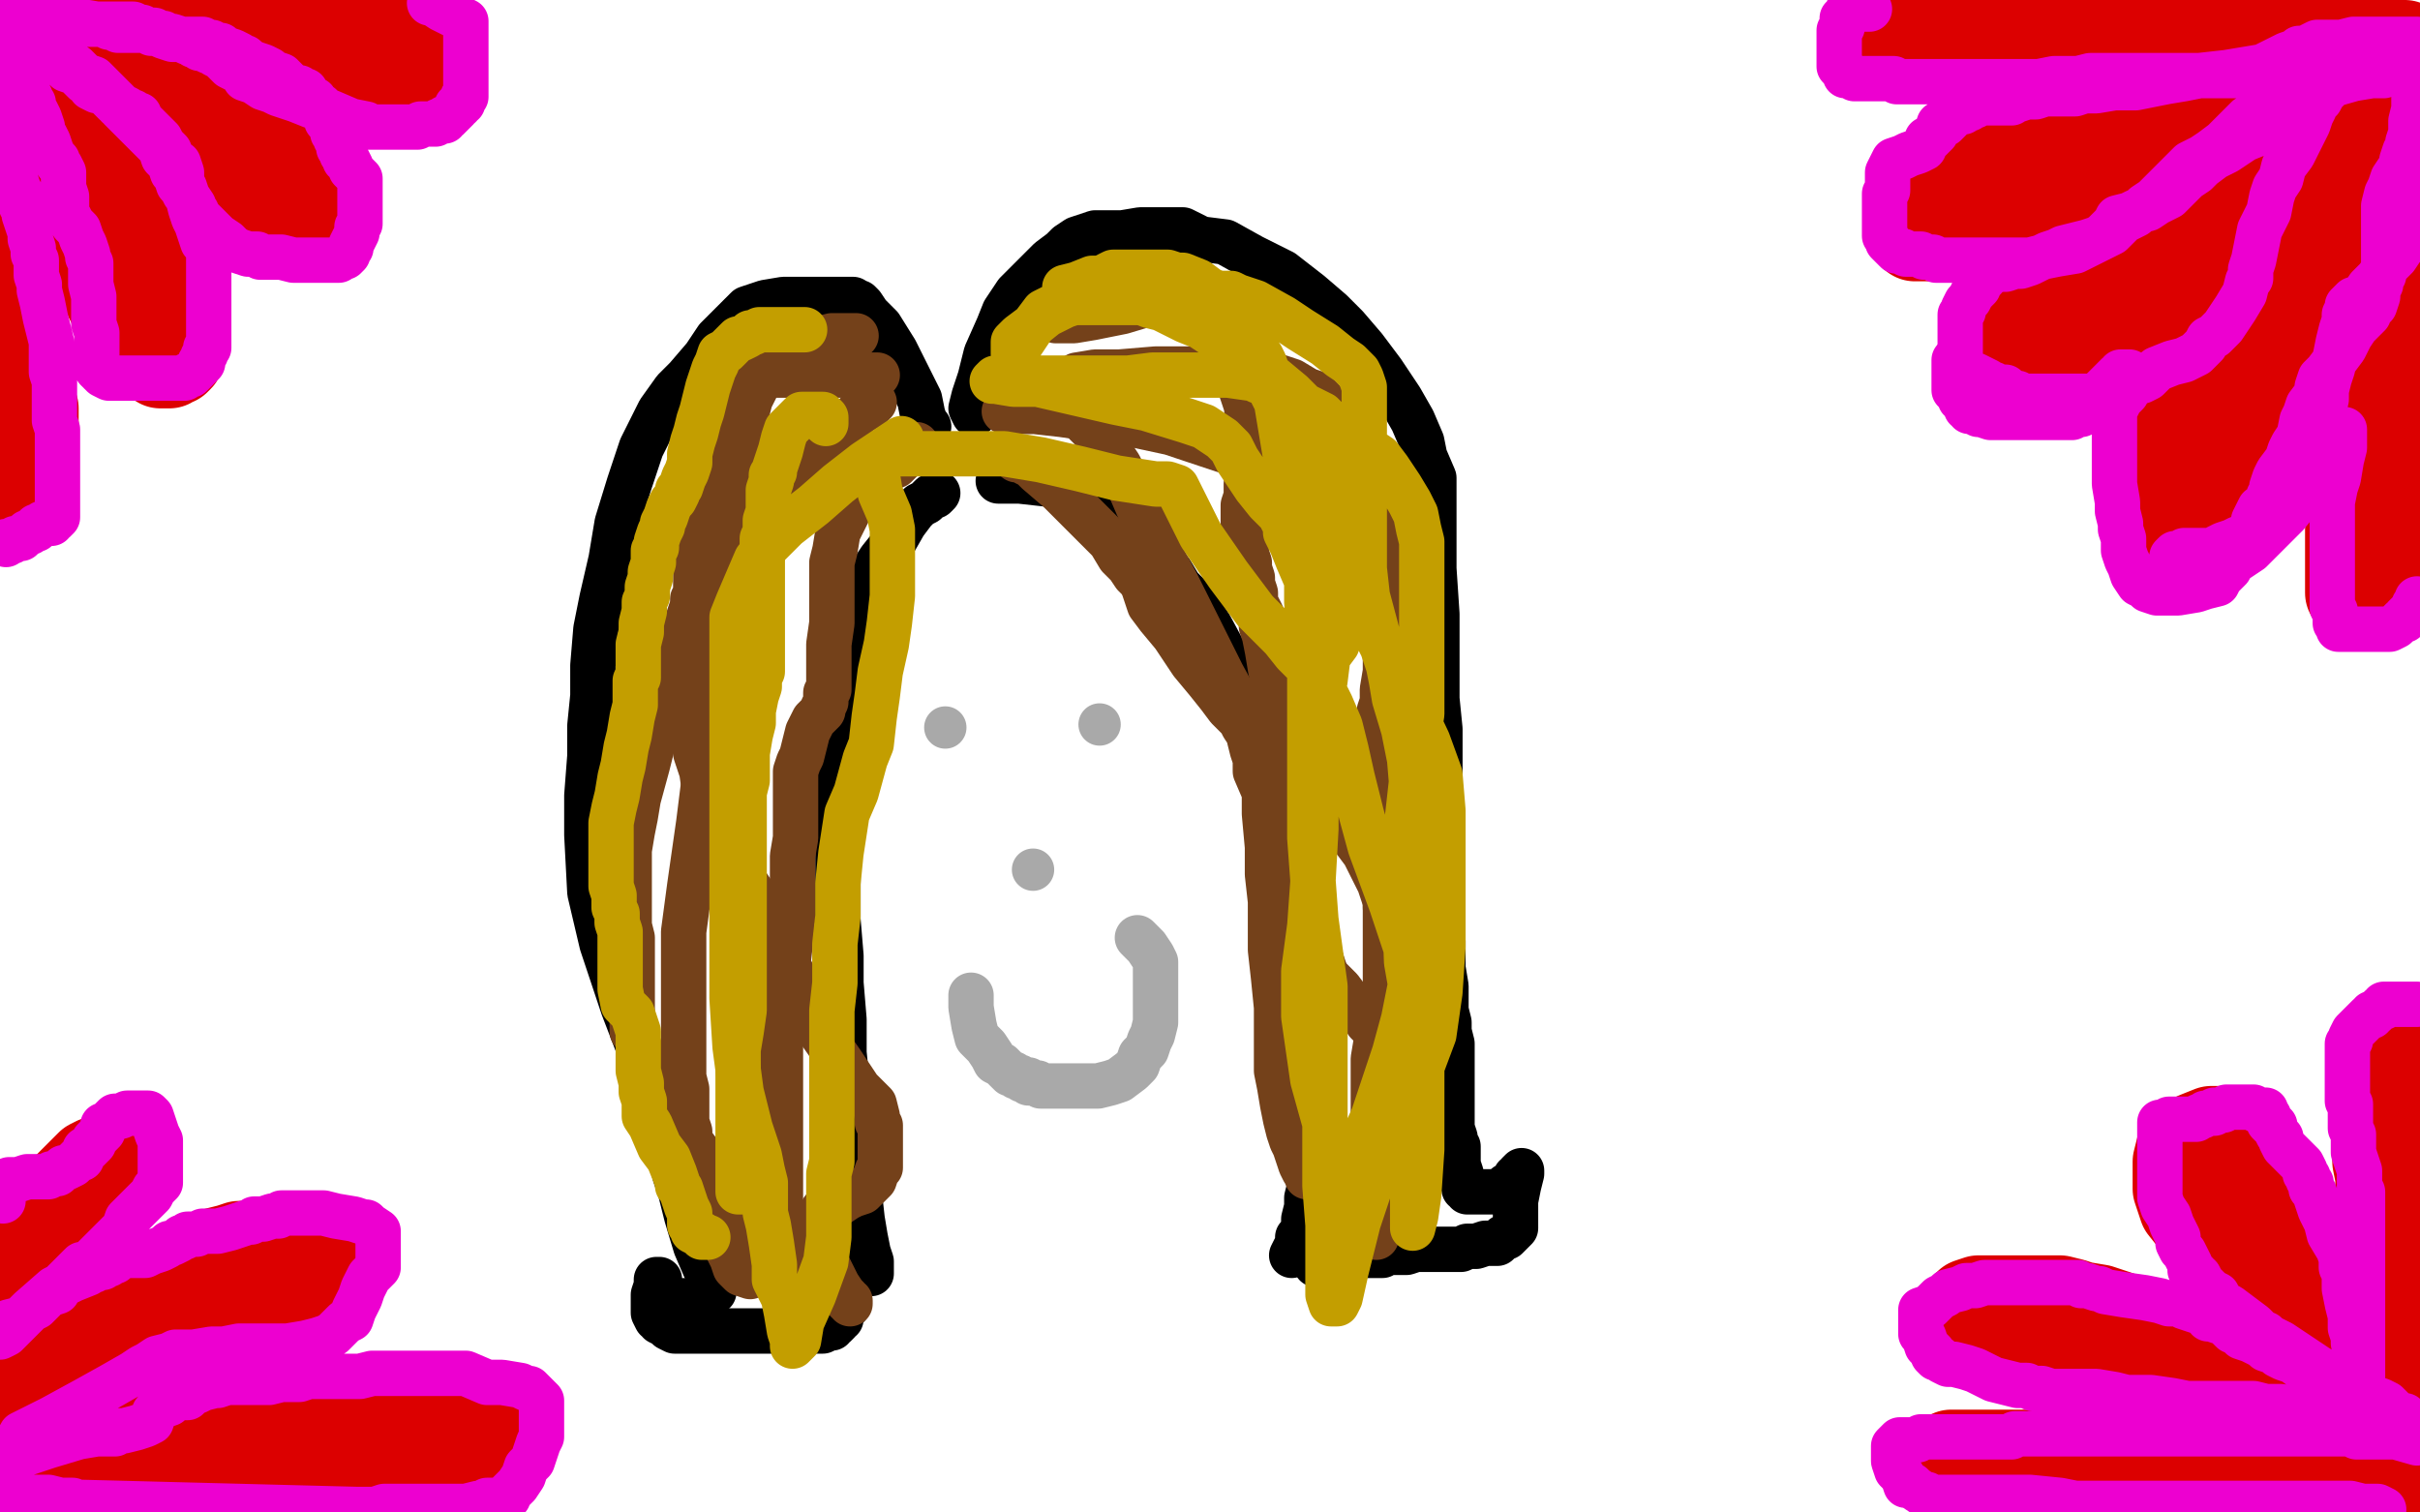
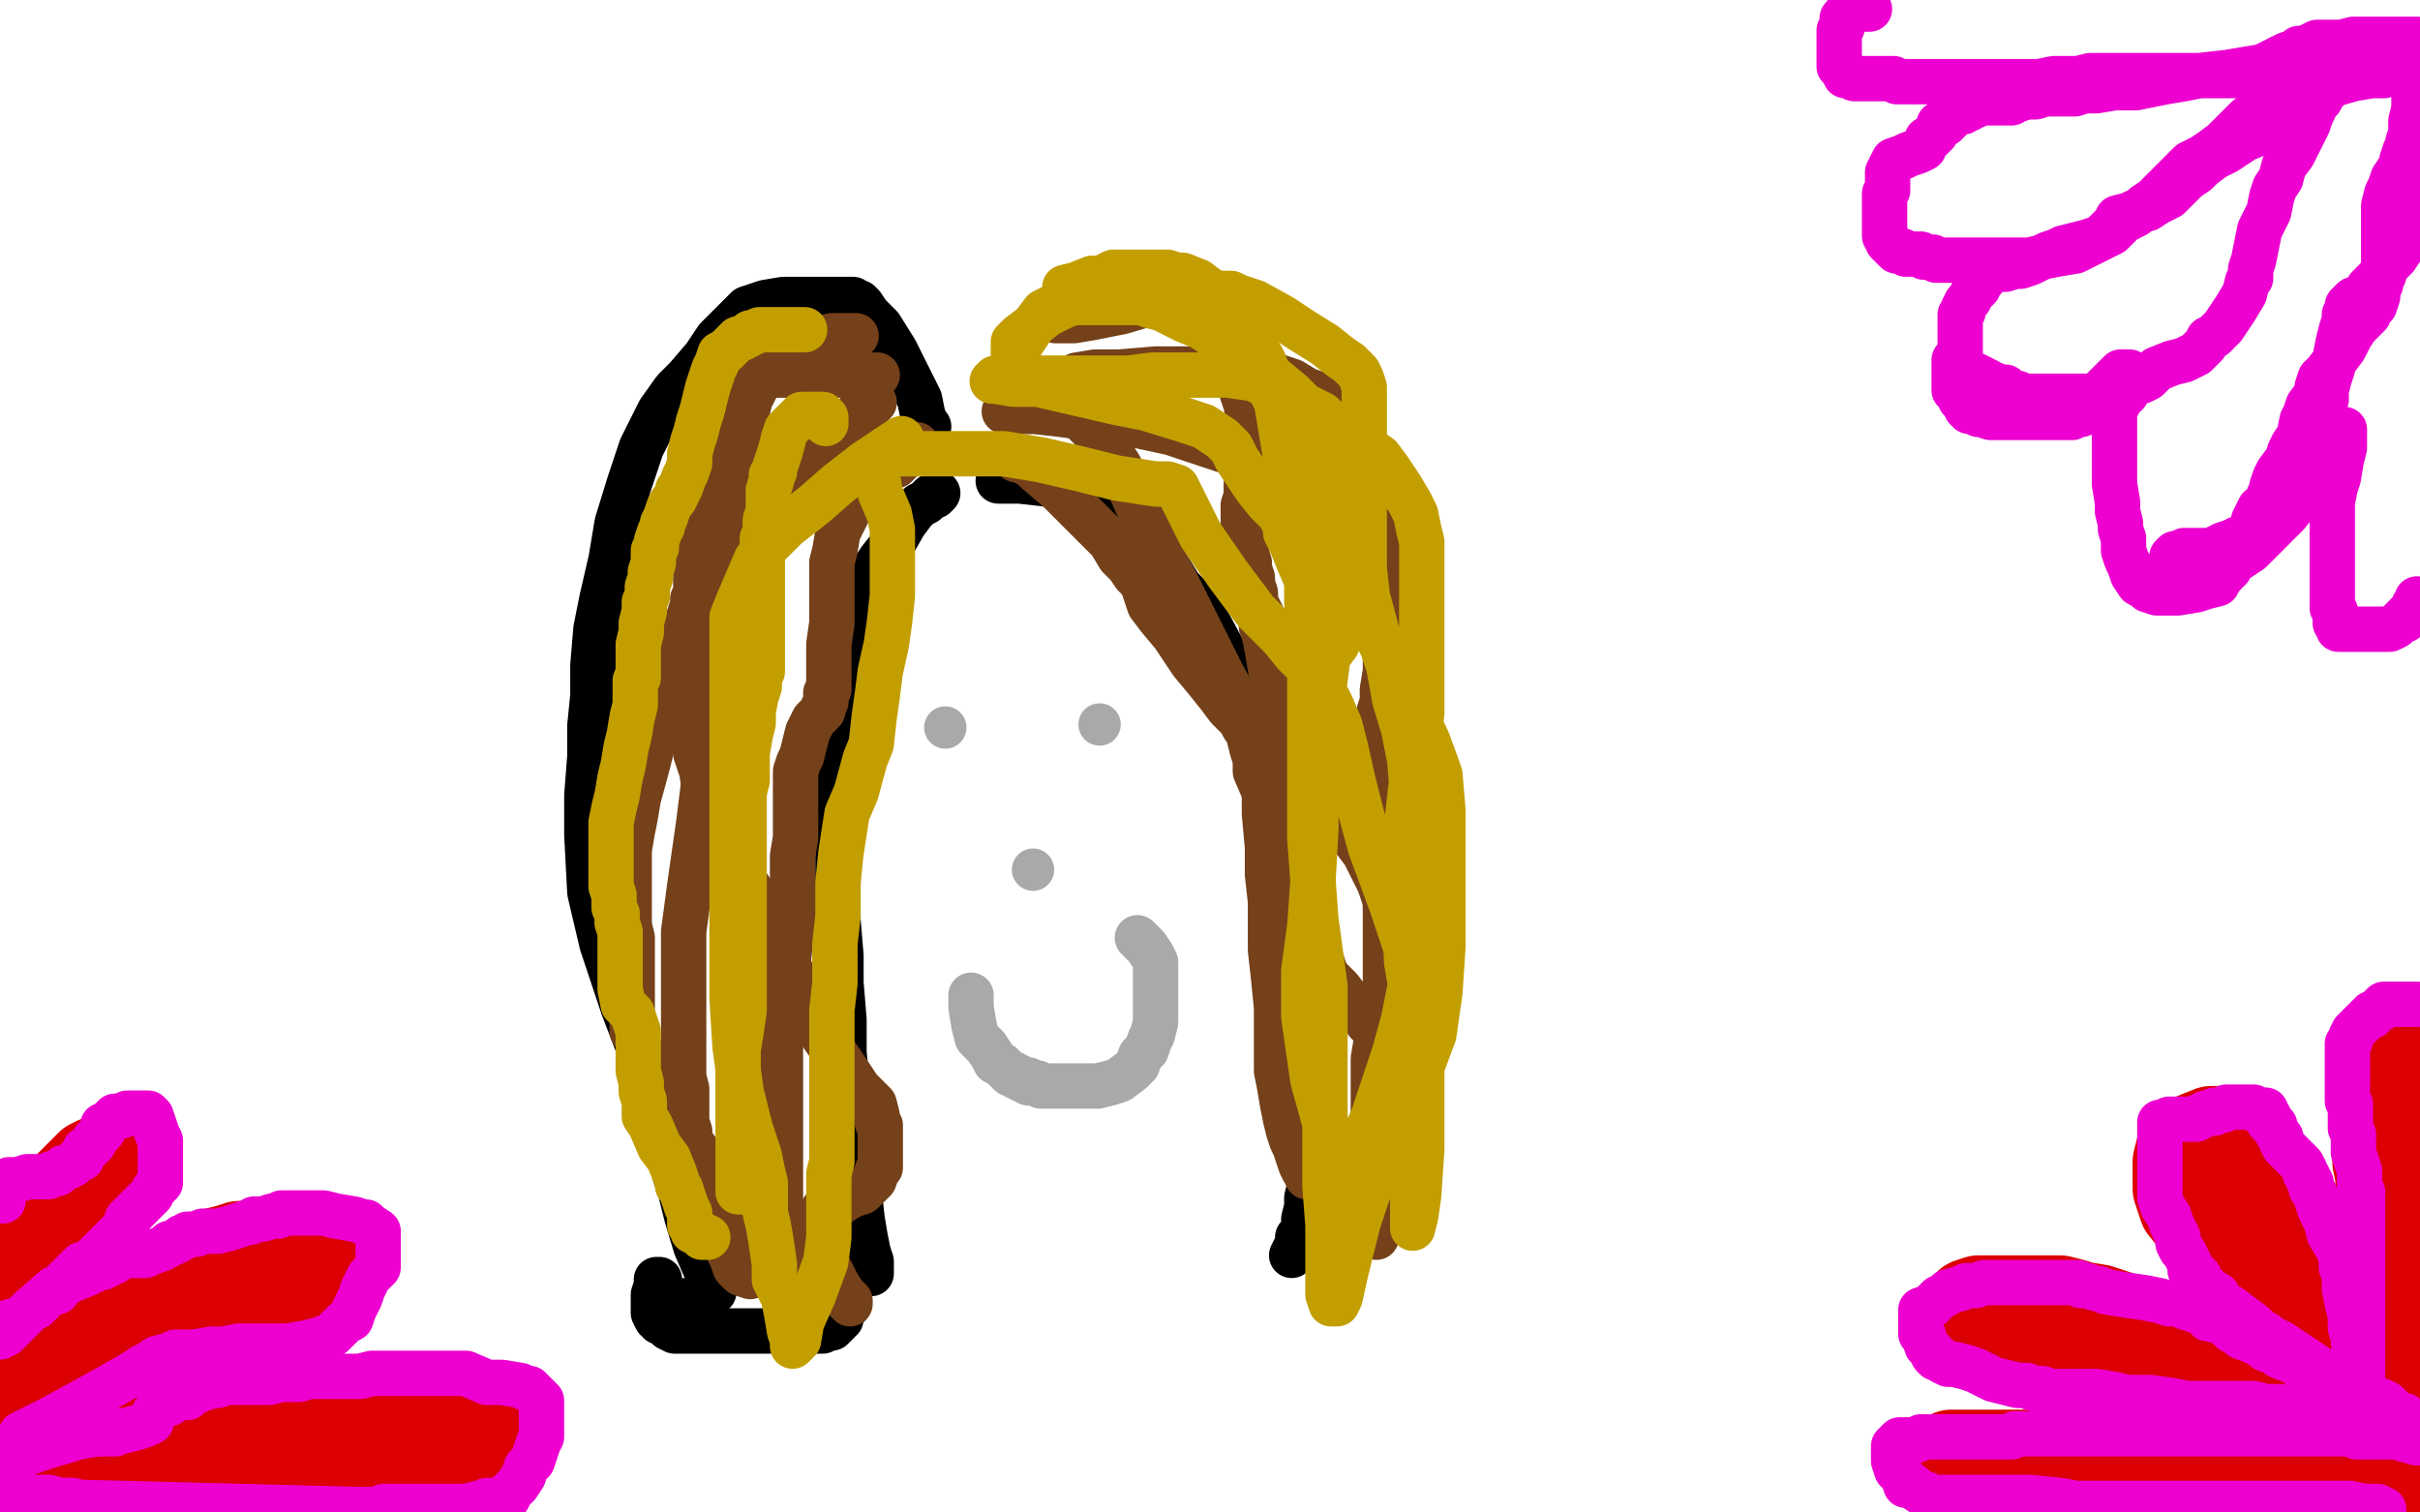
<svg xmlns="http://www.w3.org/2000/svg" width="800" height="500" version="1.1" style="stroke-antialiasing: false">
  <desc>This SVG has been created on https://colorillo.com/</desc>
  <rect x="0" y="0" width="800" height="500" style="fill: rgb(255,255,255); stroke-width:0" />
-   <polyline points="8,21 9,21 9,21 10,21 10,21 12,21 12,21 13,21 13,21 14,22 17,22 20,22 23,22 27,22 29,22 32,22 37,22 48,22 57,22 67,22 72,22 75,22 77,22 78,22 79,22 80,22 81,22 83,22 84,22 85,20 82,20 76,19 70,17 66,17 64,17 61,17 54,17 47,16 38,16 34,16 29,16 28,16 26,16 23,16 22,16 21,16 20,16 19,16 17,16 14,16 12,16 11,16 10,16 9,16 8,16 8,15 8,14 8,13 9,12 9,9 10,9 14,9 24,11 37,15 51,18 57,19 60,19 61,19 62,19 63,19 64,19 65,19 66,19 67,19 70,18 73,18 77,18 80,18 81,18 83,18 84,18 85,18 86,18 83,17 78,17 73,17 64,16 58,15 56,15 55,15 54,14 51,14 48,14 43,14 40,13 37,13 36,13 37,12 40,12 44,12 48,12 54,12 59,12 63,12 65,12 66,12 67,12 68,12 70,12 72,12 74,12 75,12 76,12 78,12 79,12 80,12 81,12 82,12 83,12 84,12 86,12 88,12 89,12 91,12 92,12 93,12 94,12 95,12 97,12 98,12 101,12 107,12 110,12 114,12 116,12 119,12 121,12 125,13 128,13 131,14 133,14 133,15 134,16 134,17 135,18 135,19 135,20 136,23 136,24 136,25 136,26 136,27 136,28 136,29 135,30 134,31 133,31 132,31 130,31 128,32 125,32 122,32 119,32 116,32 114,32 113,32 111,32 110,32 109,32 108,32 107,32 106,32 104,32 101,32 98,32 94,32 90,32 84,32 82,32 79,32 77,32 74,32 72,32 70,32 67,32 63,32 60,32 54,32 47,32 40,31 32,31 27,30 23,30 20,30 18,30 16,30 13,30 12,30 11,30 10,30 7,30 6,30 7,30 9,30 11,30 14,30 20,30 25,30 31,30 35,30 39,30 42,30 44,30 47,30 50,30 53,30 56,31 59,31 60,31 63,32 65,32 68,33 69,33 70,34 71,34 72,34 74,35 78,36 80,37 83,37 84,38 87,38 89,40 92,43 95,46 99,49 102,50 104,52 104,53 105,55 106,58 107,62 108,64 109,67 109,69 109,70 109,71 109,73 108,74 107,75 104,75 102,75 101,75 100,75 97,75 94,75 92,74 89,72 82,69 76,66 69,63 66,61 63,60 62,60 61,59 58,58 55,57 52,56 49,56 46,55 45,55 43,54 42,54 41,54 40,54 37,54 36,54 34,54 33,54 30,54 28,54 22,54 18,54 14,54 10,53 9,53 8,53 7,53 6,53 4,53 2,53 1,53 2,53 3,53 6,53 7,53 8,53 10,53 16,54 21,57 27,59 33,62 39,65 41,66 42,66 44,67 45,69 48,71 49,72 51,74 52,77 54,79 55,82 56,85 57,87 57,90 58,93 58,95 59,96 59,97 59,98 59,101 59,103 59,106 59,109 59,113 59,114 59,117 59,118 58,119 57,119 56,120 55,120 54,120 53,120 50,117 48,114 45,110 42,107 41,106 40,105 40,104 39,104 39,103 38,102 37,100 36,98 36,97 35,94 34,92 32,89 31,86 28,83 25,80 23,78 22,77 21,77 20,76 19,76 18,76 18,75 17,75 16,74 13,73 11,72 9,72 7,72 3,72 1,72 0,72 0,95 0,96 0,97 1,100 1,103 3,108 4,111 4,115 5,118 5,121 6,123 9,127 10,133 11,135 11,136 11,137 11,138 11,140 11,142 11,145 11,147 11,150 11,153 11,156 11,159 10,160 10,161 9,162 8,162 7,163 6,163 5,163 4,163 4,162" style="fill: none; stroke: #dc0000; stroke-width: 30; stroke-linejoin: round; stroke-linecap: round; stroke-antialiasing: false; stroke-antialias: 0; opacity: 1.0" />
  <polyline points="2,460 2,459 2,459 2,458 2,458 2,455 2,455 1,452 1,452 1,448 1,448 1,442 1,442 1,433 1,429 2,424 2,422 4,417 7,411 9,407 13,401 16,399 19,396 22,393 24,391 27,388 30,385 32,384 35,383 37,381 38,381 39,380 40,380 40,382 39,384 38,388 36,390 35,393 33,395 30,398 27,401 26,403 24,406 23,409 22,412 21,415 19,420 18,424 17,427 16,429 14,432 13,433 11,437 9,441 8,446 5,450 5,454 5,458 4,461 4,464 4,466 4,467 4,468 4,469 4,470 4,471 5,472 5,474 6,475 6,476 7,477 8,479 9,482 11,484 12,484 13,485 14,485 17,485 19,482 21,478 24,473 27,467 28,463 29,457 29,453 30,450 30,448 31,446 33,444 34,443 36,442 39,439 42,437 46,436 50,433 52,432 54,430 55,427 57,426 58,423 59,423 60,422 62,421 63,419 64,419 67,416 72,414 76,413 79,412 83,412 89,412 94,412 98,412 102,412 104,412 105,412 105,413 105,415 104,418 101,423 95,428 87,434 81,437 74,440 68,441 58,443 52,446 46,448 44,450 41,452 40,455 38,456 35,459 32,462 29,466 26,469 23,473 20,476 17,478 15,479 13,481 12,482 11,483 10,484 10,485 9,486 9,487 9,488 10,489 14,489 21,489 28,489 41,486 50,485 59,483 67,481 73,480 76,479 79,478 81,478 84,477 88,476 93,474 97,471 101,470 106,469 110,469 113,469 115,468 118,467 120,465 124,464 127,464 129,464 132,464 135,463 140,463 146,463 151,463 154,464 157,464 158,465 158,466 158,467 158,470 158,474 158,476 157,479 155,480 154,481 153,481 151,482 149,482 146,483 143,484 139,485 135,485 132,485 129,485 126,485 121,485 116,485 110,485 106,485 102,485 100,485 97,485 94,485 92,486 89,486 85,486 83,486 82,487 81,487 80,487 77,487 76,487 73,487 72,487 70,488 67,488 64,489 62,489 59,489 57,489 56,490 55,490 54,490 53,490 51,490 50,490 47,490 45,490" style="fill: none; stroke: #dc0000; stroke-width: 30; stroke-linejoin: round; stroke-linecap: round; stroke-antialiasing: false; stroke-antialias: 0; opacity: 1.0" />
-   <polyline points="744,1 743,1 743,1 741,1 741,1 738,1 738,1 735,1 735,1 733,1 733,1 730,1 730,1 726,2 726,2 722,3 716,4 709,5 702,6 696,7 690,8 684,8 680,8 674,8 670,8 666,8 663,8 660,8 659,8 654,8 651,9 646,9 642,10 640,10 637,10 634,10 632,11 630,12 627,13 626,15 625,16 625,17 625,18 627,18 633,18 639,18 650,18 665,19 678,19 688,20 693,20 697,20 699,20 701,20 703,20 707,19 714,19 726,18 736,17 742,17 748,16 750,16 755,15 758,15 760,15 761,14 763,14 766,14 768,14 770,14 771,14 772,14 773,14 776,14 778,14 779,14 781,14 782,14 783,14 786,14 790,15 792,15 793,15 794,15 795,15 794,17 792,18 790,19 784,20 774,21 768,21 762,21 757,21 751,22 746,22 739,22 731,22 726,22 719,22 715,23 707,24 701,25 696,27 692,28 688,30 687,31 682,34 678,35 676,36 672,37 670,38 666,41 663,42 661,44 657,47 653,50 651,52 648,55 644,58 641,59 640,62 638,64 635,65 635,68 634,70 634,72 633,75 633,76 633,77 633,78 634,78 637,78 642,78 651,75 664,71 680,69 693,68 701,66 707,63 712,60 714,59 719,57 722,56 726,55 729,55 732,55 733,55 737,54 742,54 748,53 754,52 758,51 761,49 762,49 764,48 765,48 768,47 772,47 775,47 777,46 778,46 779,46 780,46 781,45 783,45 784,44 785,44 786,44 788,44 788,45 788,46 788,49 788,52 787,53 786,54 783,57 779,58 775,61 768,63 758,66 749,68 741,70 735,72 728,75 718,78 709,79 699,82 692,83 687,86 685,87 682,90 679,91 674,94 671,97 668,100 665,103 664,106 663,108 662,109 662,111 661,112 661,114 660,115 660,117 660,120 660,122 660,125 660,126 660,127 662,127 664,127 667,126 672,123 682,119 691,114 699,109 706,105 713,101 718,99 724,96 729,94 733,91 739,88 744,86 752,81 758,77 764,72 767,69 769,66 770,63 773,59 775,57 776,54 778,53 779,52 780,51 781,51 783,51 784,51 785,51 786,51 787,51 788,51 789,51 789,54 789,58 789,65 789,71 789,75 787,79 784,83 781,86 775,92 770,97 763,103 754,110 747,115 738,122 732,127 727,132 724,135 721,138 721,140 720,143 720,145 719,148 719,151 719,153 719,157 718,161 718,165 718,169 718,171 718,172 719,171 722,167 728,160 732,154 738,148 740,144 744,138 747,133 749,129 752,125 753,124 755,121 758,117 761,112 765,108 769,102 771,98 772,95 775,92 777,88 780,85 781,83 782,82 783,81 785,80 786,79 787,78 788,78 789,80 790,85 791,91 791,95 791,100 791,106 791,113 791,118 791,122 791,124 790,127 790,130 789,134 788,137 785,143 785,147 782,153 780,159 779,165 778,171 777,175 777,179 777,182 777,186 777,190 777,193 777,194 777,195 777,196 778,196 779,197 780,197 781,197 784,196 787,195 789,193 790,190 791,188 792,184 792,180 793,177 793,174 793,170 793,165 794,158 795,154 795,152 795,149 795,148 795,147 795,144 795,141 796,135 796,132 796,130 796,128 796,124 790,101 788,97 787,93 784,86 780,80 776,72 773,66 769,62 766,57 765,56 763,53 762,50 759,48 758,47 755,46 752,45 750,45 747,45 744,45 738,45 734,45 729,45 722,45 716,45 712,45 709,45 707,45 706,45 705,45 704,45 703,45 702,45 700,45 698,45 697,45 695,45 692,45 691,45 690,45 689,45 688,46 687,47 686,47 684,48 684,49" style="fill: none; stroke: #dc0000; stroke-width: 30; stroke-linejoin: round; stroke-linecap: round; stroke-antialiasing: false; stroke-antialias: 0; opacity: 1.0" />
  <polyline points="794,457 794,456 794,456 794,455 794,455 793,453 793,453 790,449 790,449 787,445 787,445 785,442 785,442 782,438 782,438 779,434 773,427 768,421 764,416 761,412 757,406 755,402 754,398 753,396 750,392 750,390 749,386 746,382 743,378 740,375 739,375 737,374 736,374 734,374 731,374 726,376 721,380 720,384 720,389 720,393 721,396 722,399 726,404 732,409 746,418 753,424 757,428 758,431 758,433 759,437 762,442 763,447 764,451 765,454 765,455 766,456 766,458 767,459 768,461 768,462 770,464 772,466 774,468 775,469 775,470 776,471 777,472 780,474 782,475 783,476 783,477 784,477 784,478 784,479 785,479 785,480 785,478 782,475 778,471 772,468 763,462 756,457 749,453 745,452 743,451 742,451 741,451 740,450 738,450 732,447 729,446 725,445 723,444 722,443 719,442 714,441 709,439 700,435 694,433 688,432 685,431 681,430 678,430 674,430 671,430 667,430 663,430 659,430 654,430 651,431 650,432 650,433 650,434 650,437 651,439 656,443 668,447 675,449 682,450 689,452 692,453 697,454 701,455 710,457 717,458 722,459 726,459 729,460 732,460 736,460 740,460 744,461 747,462 750,462 754,463 756,463 757,463 759,463 761,463 764,463 770,464 775,465 781,466 784,467 785,467 785,468 786,469 787,472 787,473 788,476 788,478 788,481 787,482 782,482 778,482 771,482 767,482 759,482 752,481 742,479 736,479 731,479 730,479 729,479 728,479 727,479 726,479 724,479 720,479 716,479 707,479 700,480 690,480 681,481 674,481 670,481 667,481 665,481 663,481 660,481 658,481 655,481 653,481 650,481 648,481 646,481 645,481 644,482 644,483 644,484 644,486 645,487 648,488 651,488 656,488 661,489 670,490 677,490 684,490 689,490 693,490 696,490 700,490 705,490 708,490 715,490 721,490 732,490 738,490 743,490 745,490 748,490 751,490 756,490 763,490 768,490 771,490 772,490 773,490 774,490 776,490 779,490 781,490 782,490 783,490 784,490 788,489 791,489 793,489 795,489 796,488 797,488 799,427 797,419 795,414 795,413 795,411 795,410 794,406 794,402 794,396 794,391 794,388 794,385 794,380 794,376 794,373 794,368 794,365 794,361 794,357 794,355 794,354 794,353 794,352 794,349 794,346 794,344 794,343 793,343 791,352 790,358 787,364 787,369 786,374 786,378 786,384 787,389 787,392 788,395 788,397 789,400 790,403 791,406 792,410 792,414 792,417 793,421 793,423 793,426 793,429 793,430 793,433 793,437 793,438 793,439 793,440" style="fill: none; stroke: #dc0000; stroke-width: 30; stroke-linejoin: round; stroke-linecap: round; stroke-antialiasing: false; stroke-antialias: 0; opacity: 1.0" />
-   <polyline points="142,1 143,1 143,1 146,3 146,3 148,4 148,4 152,6 152,6 154,7 154,7 154,9 154,10 154,11 154,12 154,13 154,14 154,15 154,16 154,17 154,18 154,19 154,20 154,21 154,22 154,23 154,24 154,25 154,26 154,27 154,28 154,30 154,31 154,32 153,32 153,33 153,34 152,34 152,35 151,35 151,36 149,38 148,39 147,39 147,40 146,40 145,40 144,41 143,41 142,41 141,41 140,41 139,41 138,42 135,42 134,42 132,42 131,42 130,42 129,42 128,42 127,42 126,42 125,42 124,42 123,42 122,42 121,41 116,40 109,37 103,35 98,33 95,32 92,31 90,30 87,29 84,27 81,26 80,24 78,23 76,22 73,19 71,18 70,17 69,17 67,16 66,16 66,15 65,15 64,15 64,14 63,14 62,14 60,13 57,13 54,12 52,11 50,11 49,10 48,10 47,10 46,10 45,10 44,10 42,10 41,10 39,10 38,9 36,9 35,8 34,8 33,8 32,8 31,8 29,8 26,8 23,7 21,7 18,7 16,7 15,7 14,7 13,7 12,7 11,6 8,6 6,6 3,5 2,5 1,5 0,5 1,5 2,5 5,5 8,5 14,6 26,7 32,8 36,8 37,8 38,8 41,8 44,8 46,9 47,9 48,10 49,10 50,10 51,10 52,11 53,11 54,11 55,12 57,12 60,13 62,13 63,13 65,13 67,13 68,14 69,14 70,14 71,15 72,15 73,15 74,16 77,17 79,18 80,19 81,19 82,20 84,21 87,22 89,23 90,24 93,25 94,26 95,27 96,28 98,29 99,29 100,30 101,30 101,31 102,32 103,33 104,33 105,35 106,35 106,36 107,37 108,40 109,41 110,43 110,44 111,45 111,46 112,47 112,48 112,49 113,49 113,50 113,51 114,52 114,53 115,53 116,55 116,56 117,57 118,58 119,59 119,60 119,61 119,62 119,63 119,64 119,66 119,67 119,69 119,70 119,72 119,73 119,74 118,75 118,77 117,79 116,81 116,82 115,83 115,84 114,85 113,85 112,86 111,86 110,86 109,86 108,86 107,86 106,86 105,86 103,86 99,86 97,86 93,85 90,85 88,85 86,85 85,84 84,84 83,84 82,84 79,83 77,82 75,80 72,78 69,75 67,73 66,72 65,71 65,70 64,69 64,68 62,65 61,64 60,62 59,61 58,58 57,57 56,54 54,52 53,49 50,46 49,45 47,43 46,42 44,40 43,39 41,37 40,36 40,35 39,35 39,34 38,33 36,31 35,30 34,29 33,28 32,27 31,26 28,25 27,24 26,23 25,22 24,22 23,21 20,19 17,18 15,17 14,16 13,16 12,15 10,15 9,14 7,13 6,13 5,13 4,12 3,12 2,12 3,12 5,13 10,16 14,18 20,21 22,23 25,24 26,25 27,26 28,27 30,28 30,29 32,30 33,30 35,31 36,32 37,33 38,34 39,34 39,35 40,35 42,36 43,37 44,37 45,38 46,38 46,39 47,40 49,42 52,45 53,46 54,48 56,50 57,53 59,54 60,57 60,58 60,59 60,61 61,62 62,65 63,69 64,72 65,74 66,77 67,80 68,81 69,83 69,84 69,85 69,86 69,87 69,88 69,89 69,90 69,91 69,92 69,93 69,94 69,97 69,98 69,101 69,103 69,104 69,105 69,106 69,108 69,109 69,110 69,111 69,112 69,113 69,114 69,115 68,115 68,116 68,117 67,118 67,119 67,120 66,120 66,121 65,122 64,123 63,124 62,124 61,125 59,125 58,125 57,125 55,125 52,125 50,125 47,125 46,125 45,125 43,125 42,125 41,125 39,125 36,125 34,124 33,123 32,122 32,121 32,118 32,115 32,110 31,107 31,105 31,104 31,103 31,102 31,101 31,98 30,94 30,91 30,90 30,88 30,87 29,85 29,84 28,81 27,79 26,76 25,75 24,74 23,72 22,71 22,70 22,69 22,68 22,67 22,66 22,65 21,62 21,61 21,58 21,57 20,55 19,54 19,53 18,52 17,50 16,47 15,45 14,44 14,42 13,39 12,37 11,36 11,34 10,33 10,32 9,31 9,29 8,28 8,27 8,26 8,25 8,24 8,23 7,20 6,18 5,18 5,19 5,21 5,25 5,30 5,33 5,36 5,38 5,39 5,40 5,41 5,42 5,44 5,45 5,48 5,51 5,54 5,57 5,59 6,62 6,63 7,64 7,65 7,66 7,68 8,69 8,71 9,74 10,77 10,79 11,82 11,84 12,86 12,89 12,90 12,91 13,94 13,96 14,100 15,105 16,109 17,113 17,116 17,118 17,121 17,123 18,126 18,129 18,130 18,131 18,132 18,133 18,134 18,135 18,136 18,138 18,139 19,142 19,144 19,145 19,147 19,148 19,150 19,152 19,153 19,154 19,155 19,156 19,157 19,158 19,159 19,160 19,161 19,164 19,165 19,166 19,167 19,168 19,169 19,170 19,171 18,172 17,172 17,173 16,173 15,173 14,173 13,174 12,174 12,175 11,175 10,176 9,176 8,177 7,178 6,178 5,178 4,179 3,179 2,179 2,180" style="fill: none; stroke: #ed00d0; stroke-width: 15; stroke-linejoin: round; stroke-linecap: round; stroke-antialiasing: false; stroke-antialias: 0; opacity: 1.0" />
  <polyline points="618,3 617,3 617,3 616,3 616,3 615,3 615,3 614,3 614,3 613,3 613,3 612,3 612,3 611,3 611,3 611,4 610,5 610,6 609,6 609,7 609,8 609,9 608,10 608,11 608,12 608,14 608,15 608,16 608,17 608,19 608,20 608,21 608,22 609,23 610,24 610,25 611,25 612,25 613,26 614,26 615,26 617,26 618,26 620,26 621,26 622,26 623,26 624,26 625,26 626,26 627,27 628,27 631,27 633,27 634,27 636,27 637,27 638,27 640,27 643,27 646,27 648,27 649,27 650,27 653,27 657,27 660,27 663,27 664,27 665,27 667,27 670,27 674,27 679,26 683,26 687,26 691,25 695,25 698,25 702,25 709,25 715,25 722,25 728,25 732,25 735,25 739,25 742,25 746,25 749,25 753,24 757,23 761,22 764,21 768,20 770,19 773,18 775,17 779,16 784,15 785,15 788,14 791,14 793,14 796,14 799,13 797,13 790,13 785,13 781,13 778,13 774,14 770,14 766,14 764,15 763,16 760,16 759,17 756,18 754,19 752,20 748,22 742,23 736,24 727,25 722,26 716,27 711,28 706,29 699,29 693,30 689,30 686,31 684,31 683,31 680,31 678,31 676,31 673,32 672,32 671,32 670,32 667,33 666,33 665,34 663,34 661,34 658,34 655,34 654,34 653,35 652,35 651,36 650,36 649,36 649,37 648,37 646,38 645,39 644,40 643,41 641,41 640,44 639,45 638,46 637,46 636,49 634,50 631,51 629,52 626,53 625,55 624,57 624,58 624,59 624,60 624,61 624,62 624,63 623,64 623,66 623,67 623,68 623,69 623,70 623,71 623,74 623,75 623,76 623,77 623,78 624,79 624,80 625,81 626,82 627,83 628,83 629,83 630,84 631,84 632,84 633,84 634,84 635,84 636,85 639,85 640,86 642,86 645,86 649,86 652,86 656,86 660,86 663,86 665,86 667,86 668,86 671,86 675,85 680,84 686,83 690,81 694,79 698,77 702,73 706,71 709,68 712,66 713,65 716,62 718,60 721,57 724,54 728,52 731,50 735,47 737,45 741,41 743,39 746,38 750,35 752,35 756,34 761,32 771,28 778,26 784,25 787,25 788,25 789,24 790,24 792,22 795,22 798,21 799,21 798,22 792,23 782,25 770,28 765,30 759,34 757,36 755,38 751,41 747,44 742,46 736,50 732,52 728,55 726,57 723,59 720,62 717,65 713,67 710,69 706,70 704,71 700,72 699,74 698,75 696,77 695,78 693,79 690,80 686,81 682,82 680,83 677,84 675,85 673,86 671,87 668,88 666,88 663,89 661,89 658,90 656,91 656,92 655,93 654,94 654,95 653,96 652,97 651,99 650,100 649,102 649,103 648,104 648,105 648,106 648,107 648,109 648,110 648,111 648,112 648,113 648,114 648,116 648,117 648,119 648,120 648,121 649,122 649,123 650,123 651,124 652,124 653,124 655,125 657,126 658,127 659,127 660,128 661,128 662,128 663,128 663,129 664,129 666,130 667,130 668,131 669,131 670,131 672,131 673,131 675,131 676,131 678,131 679,131 680,131 681,131 684,131 687,131 692,131 695,130 700,129 704,128 707,126 708,126 710,125 713,122 718,120 722,119 726,117 729,114 730,112 732,111 735,108 739,102 742,97 743,93 744,92 744,89 745,86 746,81 747,76 750,70 751,65 752,62 754,59 755,55 758,51 760,47 763,41 764,38 765,36 765,35 767,33 768,31 771,28 773,26 776,25 778,25 780,24 782,24 785,24 786,24 787,24 788,24 789,24 790,24 791,23" style="fill: none; stroke: #ed00d0; stroke-width: 15; stroke-linejoin: round; stroke-linecap: round; stroke-antialiasing: false; stroke-antialias: 0; opacity: 1.0" />
  <polyline points="647,118 646,119 646,119 646,121 646,121 646,123 646,123 646,124 646,124 646,125 646,125 646,126 646,127 646,128 646,129 647,130 648,131 648,132 649,132 649,133 650,134 650,135 651,135 651,136 652,136 653,136 654,137 655,137 658,138 660,138 661,138 662,138 665,138 668,138 671,138 673,138 674,138 675,138 676,138 677,138 678,138 681,138 682,138 683,138 685,138 686,137 687,137 688,137 690,136 691,135 692,132 694,131 694,130 695,129 696,128 698,126 699,125 700,124 701,124 701,123 702,123 704,123" style="fill: none; stroke: #ed00d0; stroke-width: 15; stroke-linejoin: round; stroke-linecap: round; stroke-antialiasing: false; stroke-antialias: 0; opacity: 1.0" />
  <polyline points="703,130 702,131 702,131 701,132 701,132 700,134 700,134 699,135 699,135 699,137 699,137 699,138 699,138 699,139 699,139 699,140 699,141 699,142 699,145 699,149 699,153 699,155 699,160 700,166 700,169 701,173 701,175 702,178 702,179 702,180 702,181 702,182 703,185 704,187 705,190 707,193 709,194 710,195 713,196 715,196 716,196 717,196 718,196 720,196 726,195 729,194 733,193 734,191 737,188 739,184 742,180 744,177 745,174 745,172 746,170 747,168 750,167 754,163 758,160 762,155 765,151 766,147 767,143 768,139 768,136 769,132 769,129 770,125 771,122 772,118 773,113 774,109 775,106 775,104 776,102 776,101 778,99 781,98 783,95 786,92 788,89 792,85 794,82 798,78 799,75 799,31 799,29 798,26 798,25 798,27 798,29 798,32 798,36 797,40 797,44 796,47 796,49 795,50 794,53 794,54 793,56 791,59 790,62 789,64 788,68 788,71 788,76 788,79 788,81 788,82 788,83 788,84 788,87 788,88 788,89 788,90 788,91 787,92 787,94 786,96 786,98 785,101 783,103 783,104 782,105 779,108 777,111 775,115 772,119 769,123 767,125 766,128 766,130 763,134 762,137 761,139 760,144 758,147 757,149 756,152 753,156 752,158 751,161 751,163 750,164 749,167 749,168 748,171 748,172 747,173 747,174 746,175 745,176 744,176 743,177 740,178 738,179 735,180 733,181 732,182 730,182 729,182 728,182 727,182 725,182 722,182 721,183 720,183 719,183 718,184 718,185 718,186 717,189 718,190 722,191 725,191 728,191 730,191 731,190 734,189 738,186 744,182 750,176 756,170 760,165 765,163 767,160 770,157 772,155 773,152 773,150 773,149 773,146 773,145 773,143 774,143 774,142 775,142 775,144 775,148 774,152 773,158 772,161 771,166 771,169 771,172 771,173 771,176 771,178 771,182 771,184 771,188 771,191 771,195 771,198 771,199 771,201 772,202 772,205 772,206 773,207 773,208 774,208 775,208 778,208 779,208 784,208 787,208 789,208 790,208 792,207 793,206 794,205 795,205 795,204 796,203 798,201 798,200 799,199 799,198" style="fill: none; stroke: #ed00d0; stroke-width: 15; stroke-linejoin: round; stroke-linecap: round; stroke-antialiasing: false; stroke-antialias: 0; opacity: 1.0" />
  <polyline points="1,397 1,396 1,396 1,395 1,395 1,394 1,394 1,393 1,393 2,392 2,392 3,391 3,391 3,390 4,390 6,390 9,389 10,389 11,389 12,389 13,389 14,389 16,389 17,388 18,388 19,388 21,386 22,386 24,385 25,384 26,383 27,383 28,380 29,380 30,379 31,378 31,377 33,375 34,374 34,373 34,372 35,372 36,371 37,370 38,369 39,369 40,369 42,368 43,368 44,368 45,368 46,368 48,368 49,368 50,369 51,372 52,375 53,377 53,378 53,379 53,380 53,381 53,383 53,385 53,388 53,389 53,390 53,391 52,392 51,393 50,395 49,396 46,399 44,401 42,403 41,406 39,408 36,411 34,413 31,416 30,417 28,418 27,418 26,419 25,420 22,423 21,424 20,425 19,427 16,428 14,430 12,432 10,433 7,436 3,437 2,439 1,440 0,441 0,442 2,441 6,437 10,433 18,426 24,423 29,421 30,420 31,420 32,419 33,419 34,419 35,418 36,418 37,417 38,417 40,415 42,415 43,415 45,415 48,415 50,414 53,413 55,412 56,411 57,411 59,410 60,409 61,409 62,408 65,408 67,407 68,407 72,407 76,406 79,405 82,404 83,404 84,403 86,403 87,403 90,402 92,402 93,401 94,401 95,401 96,401 97,401 100,401 101,401 103,401 104,401 107,401 111,402 117,403 120,404 121,404 122,405 125,407 125,408 125,409 125,411 125,414 125,415 125,416 125,419 123,421 122,422 120,426 119,429 117,433 116,436 114,437 113,438 111,440 110,441 108,442 105,443 101,444 95,445 91,445 85,445 79,445 74,446 70,446 64,447 61,447 58,447 56,448 52,449 49,451 47,452 44,454 37,458 28,463 17,469 7,474 2,483 7,481 16,478 26,475 32,474 37,474 38,474 39,473 41,473 45,472 48,471 50,470 51,467 52,466 53,465 56,464 57,463 59,462 60,462 62,462 62,461 65,460 67,459 71,458 72,458 75,457 77,457 80,457 84,457 89,457 93,456 97,456 99,456 102,455 105,455 111,455 115,455 119,455 123,454 128,454 132,454 135,454 139,454 142,454 145,454 147,454 148,454 149,454 150,454 154,454 161,457 166,457 172,458 174,459 175,459 176,460 177,461 178,462 179,463 179,465 179,467 179,468 179,470 179,471 179,472 179,473 179,474 179,475 178,477 177,480 176,483 174,485 173,488 171,491 169,493 168,494 168,495 167,495 166,496 164,496 163,496 161,496 160,497 158,497 154,498 149,498 143,498 140,498 137,498 135,498 133,498 130,498 127,498 124,499 118,499 1,496 2,496 3,496 4,496 6,496 7,496 8,495 9,495 10,495 11,495 14,495 16,495 20,496 21,496 22,496 23,496 24,496" style="fill: none; stroke: #ed00d0; stroke-width: 15; stroke-linejoin: round; stroke-linecap: round; stroke-antialiasing: false; stroke-antialias: 0; opacity: 1.0" />
  <polyline points="788,499 786,498 786,498 781,498 781,498 777,497 777,497 775,497 775,497 772,497 772,497 771,497 771,497 768,497 768,497 766,497 764,497 762,497 759,497 757,497 753,497 748,497 741,497 735,497 730,497 727,497 723,497 719,497 715,497 711,497 709,497 706,497 702,497 699,497 695,497 693,497 690,497 686,497 681,496 671,495 666,495 662,495 659,495 657,495 654,495 651,495 650,495 649,495 648,495 645,495 642,495 640,495 639,495 637,495 637,494 636,494 633,492 632,491 630,491 629,488 628,487 627,486 626,483 626,481 626,480 626,478 627,477 628,476 629,476 631,476 632,476 633,476 634,476 635,475 638,475 641,475 642,475 644,475 645,475 649,475 653,475 656,475 659,475 661,475 663,475 665,475 666,474 667,474 668,474 669,474 670,474 672,474 676,474 680,474 684,474 688,474 692,474 696,474 700,474 702,474 706,474 708,474 711,474 716,474 722,474 732,474 739,474 745,474 748,474 750,474 753,474 759,474 763,474 767,474 770,474 774,474 777,474 779,475 782,475 783,475 785,475 789,475 791,475 792,475 793,475 794,475 795,475 796,475 797,476 799,476 799,477 785,473 763,467 754,465 751,465 749,465 745,464 740,464 733,464 730,464 728,464 727,464 723,464 718,463 711,462 708,462 707,462 705,462 703,462 699,461 693,460 689,460 687,460 684,460 683,460 680,460 678,460 675,459 672,459 670,458 667,458 663,457 659,456 653,453 650,452 646,451 644,451 642,450 641,449 640,449 639,448 639,447 638,446 637,445 636,442 635,441 635,439 635,438 635,436 635,435 635,433 638,432 641,429 643,428 644,427 648,426 650,425 653,425 656,424 658,424 659,424 661,424 662,424 664,424 666,424 669,424 672,424 673,424 674,424 675,424 679,424 682,424 683,424 684,424 685,424 686,424 687,424 688,425 689,425 690,425 693,426 694,426 696,427 702,428 709,429 714,430 717,431 719,431 720,431 721,431 722,432 725,433 728,434 730,435 730,436 731,436 734,437 735,437 736,438 737,438 737,439 738,440 739,440 741,442 744,443 748,445 749,446 752,447 753,448 755,449 758,450 762,453 765,454 766,454 767,454 770,455 773,456 774,456 777,457 778,457 779,458 780,459 781,459 782,460 784,462 787,463 789,464 792,467 793,468 795,468 796,469 798,470 799,471 793,468 783,462 777,458 771,455 766,452 760,448 754,444 750,442 749,442 749,441 748,441 745,438 741,435 737,432 735,431 734,430 733,428 731,427 728,424 727,422 726,422 726,421 725,420 724,420 724,418 723,416 722,414 721,413 720,411 720,410 720,409 719,407 718,405 717,402 715,399 714,396 714,395 714,394 714,393 714,392 714,390 714,389 714,388 714,385 714,383 714,380 714,379 714,378 714,377 714,376 714,375 714,374 714,373 714,371 715,371 716,371 717,371 717,370 718,370 719,370 721,370 724,370 725,370 726,370 727,369 728,369 729,368 730,368 731,368 732,368 732,367 733,367 734,367 735,367 736,366 737,366 738,366 739,366 740,366 743,366 745,366 746,367 748,367 749,367 749,369 750,369 750,371 751,372 752,372 752,373 753,375 754,376 754,377 755,379 758,382 761,385 762,387 762,388 763,389 763,390 764,391 764,393 765,394 766,397 767,400 769,404 770,408 773,413 774,416 774,419 775,420 775,422 775,426 776,431 777,435 777,439 778,442 778,444 779,447 779,449 779,452 780,453 780,454 780,455 781,456 781,457 781,456 781,453 781,447 781,440 781,431 781,423 781,413 781,408 781,404 781,402 781,399 781,397 781,396 781,394 780,393 780,392 780,391 780,390 780,387 779,384 778,381 778,379 778,378 778,377 778,376 778,375 777,373 777,371 777,369 777,368 777,367 777,365 776,364 776,361 776,360 776,358 776,357 776,356 776,355 776,354 776,353 776,352 776,351 776,350 776,349 776,348 776,347 776,346 776,345 777,344 777,343 778,341 780,339 781,338 782,337 783,336 784,336 784,335 785,335 786,334 787,333 788,333 788,332 789,332 790,332 791,332 792,332 793,332 794,332 795,332 797,332 798,332 799,332" style="fill: none; stroke: #ed00d0; stroke-width: 15; stroke-linejoin: round; stroke-linecap: round; stroke-antialiasing: false; stroke-antialias: 0; opacity: 1.0" />
  <polyline points="310,163 309,164 309,164 308,164 308,164 307,165 307,165 306,166 306,166 304,167 304,167 302,169 302,169 299,173 299,173 295,180 291,185 287,191 285,195 284,198 283,201 282,205 281,208 280,212 279,216 278,220 277,223 277,228 276,234 276,239 276,246 276,252 276,258 276,265 277,275 277,284 277,296 277,304 278,316 278,325 279,337 279,348 280,358 280,363 280,367 280,371 280,377 281,382 282,388 284,394 285,403 286,409 287,414 288,417 288,419 288,420 288,421 288,420" style="fill: none; stroke: #000000; stroke-width: 15; stroke-linejoin: round; stroke-linecap: round; stroke-antialiasing: false; stroke-antialias: 0; opacity: 1.0" />
  <polyline points="330,159 331,159 331,159 333,159 333,159 337,159 337,159 346,160 346,160 353,161 353,161 360,162 360,162 364,162 364,162 365,162 366,163 367,164 370,168 373,172 377,178 381,183 387,189 390,194 395,199 400,207 407,220 412,230 416,240 418,246 421,255 423,261 424,267 427,274 428,280 429,288 431,295 432,305 433,312 433,322 433,332 433,348 433,358 433,369 433,378 433,387 433,392 432,396 432,399 431,403 431,407 429,409 429,412 428,413 427,415" style="fill: none; stroke: #000000; stroke-width: 15; stroke-linejoin: round; stroke-linecap: round; stroke-antialiasing: false; stroke-antialias: 0; opacity: 1.0" />
  <polyline points="307,141 306,140 306,140 305,137 305,137 304,132 304,132 302,128 302,128 299,122 299,122 296,116 296,116 291,108 291,108 287,104 285,101 284,100 283,100 282,99 280,99 279,99 275,99 272,99 267,99 264,99 259,99 253,100 247,102 243,106 237,112 233,118 227,125 223,129 218,136 212,148 208,160 204,173 202,185 199,198 197,208 196,220 196,230 195,240 195,250 194,263 194,276 195,295 199,312 206,333 211,346 215,359 219,369 221,376 222,382 223,388 225,394 227,402 230,412 233,419 236,425 236,427" style="fill: none; stroke: #000000; stroke-width: 15; stroke-linejoin: round; stroke-linecap: round; stroke-antialiasing: false; stroke-antialias: 0; opacity: 1.0" />
-   <polyline points="322,137 321,135 321,135 322,131 322,131 324,125 324,125 326,117 326,117 330,108 330,108 332,103 332,103 336,97 336,97 341,92 347,86 351,83 353,81 356,79 359,78 362,77 366,77 371,77 377,76 382,76 387,76 391,76 397,79 405,80 414,85 424,90 433,97 440,103 445,108 451,115 457,123 463,132 467,139 470,146 471,151 474,158 474,166 474,176 474,188 475,203 475,216 475,231 476,241 476,251 476,262 476,269 476,277 476,282 476,289 476,295 476,304 477,311 477,320 478,326 478,332 478,334 479,338 479,341 480,345 480,348 480,351 480,353 480,356 480,359 480,362 480,366 480,367 480,370 480,371 480,373 481,376 481,378 482,379 482,381 482,382 482,385 483,388 483,390 484,391 484,392 484,393 485,393 485,394 486,394 489,394 492,394 494,394 497,393 498,392 501,391 501,390 501,389 502,389 502,388 503,387 503,388 502,392 501,397 501,401 501,403 501,404 501,405 501,406 500,407 499,408 498,409 497,409 496,410 495,411 492,411 491,411 488,412 485,412 483,413 480,413 478,413 475,413 472,413 471,413 468,413 465,414 461,414 460,414 458,414 457,415 454,415 452,415 450,415 449,415 448,415 445,416 443,416 442,416 441,416 440,416 439,417 438,417 437,417 436,417 435,417 435,418" style="fill: none; stroke: #000000; stroke-width: 15; stroke-linejoin: round; stroke-linecap: round; stroke-antialiasing: false; stroke-antialias: 0; opacity: 1.0" />
  <polyline points="232,432 231,431 231,431 230,431 230,431 227,431 227,431 226,430 226,430 223,430 223,430 220,430 220,430 219,430 219,430 218,430 218,428 218,427 218,426 218,425 218,424 218,423 217,423 217,424 217,425 216,428 216,429 216,430 216,431 216,433 216,434 217,436 218,436 218,437 220,438 221,439 223,440 224,440 227,440 229,440 232,440 234,440 237,440 239,440 243,440 246,440 249,440 252,440 253,440 255,440 256,440 259,440 263,440 269,440 272,440 274,439 275,439 275,438 276,438 277,437 277,436 278,436 278,434 279,433 280,432 280,431 280,430 280,429 280,428 281,427 281,426" style="fill: none; stroke: #000000; stroke-width: 15; stroke-linejoin: round; stroke-linecap: round; stroke-antialiasing: false; stroke-antialias: 0; opacity: 1.0" />
  <polyline points="283,111 282,111 282,111 281,111 281,111 279,111 279,111 275,111 275,111 271,112 271,112 267,113 267,113 263,116 263,116 260,118 257,119 254,122 252,123 251,125 250,128 248,132 247,136 245,143 244,149 243,153 243,157 242,161 241,167 240,172 239,178 238,182 238,185 238,188 237,192 237,196 237,202 236,209 236,219 235,229 234,242 233,256 231,272 228,293 226,308 226,319 226,329 226,339 226,346 226,352 226,356 227,360 227,364 227,368 227,371 228,374 228,377 231,381 233,386 234,389 234,390 234,391 235,392 235,393 236,394 236,395 237,398 239,401 241,405 244,409 245,411 246,412 246,413 246,414 247,415 247,416 248,417 248,418 249,419 250,419 250,420" style="fill: none; stroke: #74411a; stroke-width: 15; stroke-linejoin: round; stroke-linecap: round; stroke-antialiasing: false; stroke-antialias: 0; opacity: 1.0" />
  <polyline points="289,133 288,134 288,134 283,137 283,137 281,141 281,141 272,150 272,150 265,160 265,160 253,178 253,178 243,194 243,194 236,213 232,226 230,232 230,237 230,243 230,249 232,255 233,262 235,268 239,278 244,288 252,300 257,311 261,320 264,326 267,333 271,341 278,351 284,360 289,365 290,369 290,371 291,372 291,374 291,377 291,378 291,379 291,380 291,381 291,382 291,384 291,385 291,386 290,387 289,390 288,391 285,394 282,395 280,396 277,398 274,399 272,400 271,403 270,404 270,405 270,406 269,406 269,407 269,408 269,410 270,413 271,416 274,419 277,425 279,428 280,429 280,430 281,430 281,431" style="fill: none; stroke: #74411a; stroke-width: 15; stroke-linejoin: round; stroke-linecap: round; stroke-antialiasing: false; stroke-antialias: 0; opacity: 1.0" />
  <polyline points="303,147 299,151 299,151 296,154 296,154 291,156 291,156 288,158 288,158 287,161 287,161 285,163 285,163 282,166 282,166 280,170 277,176 276,182 275,186 275,192 275,198 275,206 274,213 274,221 274,224 274,228 273,229 273,232 272,234 272,235 270,237 269,238 268,240 267,242 266,246 265,250 264,252 263,255 263,257 263,261 263,262 263,264 263,267 263,270 263,272 263,277 262,283 262,289 262,298 262,304 261,314 260,323 259,329 258,334 258,338 258,340 258,343 258,344 258,345 258,347 258,348 258,350 258,353 258,355 258,358 258,361 258,365 258,368 258,370 258,371 258,373 258,374 258,377 258,380 258,382 258,385 258,386 258,389 258,390 258,392 258,394 258,397 258,399 258,402 258,404 258,407 258,409 258,411 258,415 259,419 259,422 259,423 259,425 260,423" style="fill: none; stroke: #74411a; stroke-width: 15; stroke-linejoin: round; stroke-linecap: round; stroke-antialiasing: false; stroke-antialias: 0; opacity: 1.0" />
  <polyline points="290,124 289,124 289,124 287,124 287,124 284,124 284,124 281,124 281,124 277,124 277,124 271,124 271,124 266,124 266,124 257,124 252,124 250,125 247,128 244,131 242,133 239,137 239,139 238,142 238,145 237,146 236,149 236,150 235,154 235,156 234,159 233,162 232,166 232,171 231,178 231,184 230,188 230,191 230,192 230,193 230,194 230,195 230,197 229,198 229,200 228,203 226,209 225,215 222,224 219,233 216,245 214,253 211,264 210,270 209,275 208,281 208,283 208,287 208,289 208,291 208,294 208,297 208,299 208,302 208,303 208,306 209,310 209,314 209,318 209,322 209,326 209,329 209,332 209,334 209,335 209,336 209,339 209,341 210,342 211,345 212,348 212,351 213,357 215,362 219,372 225,383 231,392 234,396 235,399 236,400 237,401 237,404 239,405 239,408 240,409 240,410 240,412 241,414 242,416 243,419 245,421 248,422" style="fill: none; stroke: #74411a; stroke-width: 15; stroke-linejoin: round; stroke-linecap: round; stroke-antialiasing: false; stroke-antialias: 0; opacity: 1.0" />
  <polyline points="332,136 335,136 335,136 342,136 342,136 351,137 351,137 365,139 365,139 373,140 373,140 387,143 387,143 396,146 396,146 408,150 414,154 421,158 425,162 431,168 435,173 442,184 448,194 455,205 458,214 459,219 459,225 459,232 459,244 459,255 459,267 459,275 458,288 458,297 458,309 458,319 458,328 458,337 455,344 454,350 454,356 454,361 454,368 454,374 454,378 453,381 453,384 453,389 453,393 454,397 454,399 454,402 454,404 455,407 455,409 455,408 455,405" style="fill: none; stroke: #74411a; stroke-width: 15; stroke-linejoin: round; stroke-linecap: round; stroke-antialiasing: false; stroke-antialias: 0; opacity: 1.0" />
  <polyline points="335,151 336,152 336,152 337,152 337,152 338,152 338,152 339,153 339,153 341,154 341,154 343,156 343,156 350,162 350,162 356,168 363,175 367,179 370,184 373,187 375,190 377,192 378,194 379,197 380,200 383,204 388,210 394,219 399,225 403,230 406,234 410,238 411,240 413,243 413,244 414,248 415,251 415,255 418,262 418,269 419,280 419,289 420,298 420,305 420,314 421,323 422,333 422,340 422,346 422,350 422,354 423,359 424,365 425,370 426,374 427,377 428,379 429,382 430,385 431,387 432,388 432,389 434,389 435,390 436,391 437,392 439,394 441,396 444,399 446,401 447,402 448,402" style="fill: none; stroke: #74411a; stroke-width: 15; stroke-linejoin: round; stroke-linecap: round; stroke-antialiasing: false; stroke-antialias: 0; opacity: 1.0" />
  <polyline points="359,140 361,142 361,142 364,145 364,145 367,147 367,147 368,151 368,151 370,154 370,154 373,160 373,160 376,167 376,167 382,180 389,193 398,211 404,223 410,234 414,241 420,248 425,253 432,260 437,265 441,269 444,273 448,278 451,282 454,288 456,292 457,295 458,298 458,300 459,304 459,309 459,316 459,325 459,337 459,348 459,358 459,366 459,375 459,379 459,382" style="fill: none; stroke: #74411a; stroke-width: 15; stroke-linejoin: round; stroke-linecap: round; stroke-antialiasing: false; stroke-antialias: 0; opacity: 1.0" />
  <polyline points="356,124 362,123 362,123 370,123 370,123 382,122 382,122 390,122 390,122 399,122 399,122 404,122 404,122 413,122 413,122 421,124 427,126 432,129 435,130 437,132 440,136 446,142 449,149 455,162 457,171 458,180 458,189 458,198 458,207 458,217 458,222 457,228 457,232 456,235 456,238 456,239 456,242 456,245 456,247 456,251 456,253 456,257 456,260 455,264 455,266 455,267 455,268" style="fill: none; stroke: #74411a; stroke-width: 15; stroke-linejoin: round; stroke-linecap: round; stroke-antialiasing: false; stroke-antialias: 0; opacity: 1.0" />
  <polyline points="349,106 351,106 351,106 355,106 355,106 361,105 361,105 371,103 371,103 381,100 381,100 391,97 391,97 395,97 395,97 398,97 399,97 401,97 402,100 403,102 404,106 406,113 409,125 412,134 413,142 413,147 413,150 413,154 413,157 412,160 412,164 411,167 411,170 411,173 411,176 412,180 412,183 413,186 413,188 414,191 414,193 415,196 415,199 417,203 417,207 418,210 419,215 420,221 421,226 422,233 423,241 425,252 426,261 427,271 429,280 430,287 430,292 431,298 431,301 432,303 433,306 434,309 435,310 435,312 436,315 437,318 438,321 439,323 443,327 446,331 450,335 452,338 455,341 455,343 456,344 458,346" style="fill: none; stroke: #74411a; stroke-width: 15; stroke-linejoin: round; stroke-linecap: round; stroke-antialiasing: false; stroke-antialias: 0; opacity: 1.0" />
  <polyline points="266,109 263,109 263,109 261,109 261,109 260,109 260,109 259,109 259,109 257,109 257,109 256,109 256,109 254,109 254,109 251,109 249,110 248,110 247,111 245,112 244,112 243,113 242,114 241,115 240,116 238,117 237,120 236,122 235,125 234,128 233,132 232,136 231,139 230,143 229,146 228,150 228,153 227,156 226,158 225,161 224,162 224,163 223,165 222,166 221,168 220,171 219,173 219,174 218,176 217,179 217,181 216,182 216,183 216,184 216,186 215,189 215,191 214,194 214,197 213,199 213,200 213,202 212,206 212,209 211,213 211,215 211,218 211,220 211,223 211,224 210,225 210,226 210,227 210,229 210,230 210,233 209,237 208,243 207,247 206,253 205,257 204,263 203,267 202,272 202,275 202,277 202,279 202,280 202,281 202,283 202,284 202,286 202,289 202,293 203,296 203,300 204,302 204,305 205,308 205,312 205,315 205,318 205,321 205,325 205,327 206,332 209,335 211,341 211,345 211,348 211,351 211,354 212,358 212,361 213,364 213,366 213,369 215,372 218,379 221,383 223,388 224,391 224,392 225,393 226,396 227,399 228,401 228,404 228,405 229,406 229,407 231,408 232,408 232,409 233,409 234,409" style="fill: none; stroke: #c39e00; stroke-width: 15; stroke-linejoin: round; stroke-linecap: round; stroke-antialiasing: false; stroke-antialias: 0; opacity: 1.0" />
  <polyline points="273,140 273,139 273,139 273,138 273,138 272,137 272,137 271,137 271,137 270,137 270,137 269,137 269,137 268,137 265,137 263,139 260,142 259,145 258,149 257,152 256,155 256,156 255,157 255,159 254,162 254,165 254,169 253,172 253,176 252,178 252,181 252,184 252,186 252,189 252,191 252,194 252,196 252,200 252,203 252,206 252,208 252,211 252,212 252,213 252,214 252,215 252,216 252,217 252,219 252,222 251,224 251,227 250,230 249,235 249,239 248,243 247,249 247,252 247,256 247,258 246,262 246,264 246,268 246,270 246,274 246,277 246,280 246,284 246,288 246,293 246,300 246,306 246,312 246,318 246,327 246,334 245,341 244,347 244,350 244,355 244,359 244,363 244,365 244,369 244,372 244,375 244,378 244,381 244,383 244,384 244,386 244,388 244,389 244,390 244,391 244,392 244,393 244,394 245,394 246,394 247,390" style="fill: none; stroke: #c39e00; stroke-width: 15; stroke-linejoin: round; stroke-linecap: round; stroke-antialiasing: false; stroke-antialias: 0; opacity: 1.0" />
  <polyline points="298,145 295,147 295,147 286,153 286,153 277,160 277,160 269,167 269,167 260,174 260,174 254,180 254,180 250,185 250,185 247,192 244,199 242,204 242,210 242,215 242,219 242,223 242,229 242,235 242,244 242,252 242,260 242,269 242,281 242,296 242,311 242,330 243,346 245,361 248,373 251,382 252,387 253,391 253,393 253,397 253,401 254,405 255,411 256,418 256,423 259,429 260,434 261,440 262,443 262,445 264,443 265,437 269,428 273,417 274,409 274,405 274,403 274,399 274,396 274,392 274,388 275,384 275,382 275,379 275,374 275,368 275,360 275,350 275,334 276,325 276,312 277,303 277,292 278,282 280,269 283,262 286,251 288,246 289,237 290,230 291,222 293,213 294,206 295,197 295,191 295,185 295,181 295,175 294,170 291,163 290,157 290,154 290,153 290,151 292,150 295,150 301,150 305,150 309,150 311,150 314,150 316,150 320,150 324,150 330,150 332,150 338,151 344,152 357,155 369,158 382,160 386,160 389,161 390,163 393,169 397,177 406,190 415,202 424,211 428,216 434,222 437,227 440,233 443,240 445,248 447,257 450,269 453,280 460,299 465,314 469,329 470,339 470,345 470,352 470,357 470,363 470,370 469,376 468,381 467,388 467,393 467,399 467,402 467,403 467,404 467,405 467,406 468,402 469,395 470,380 470,363 469,341 465,318 464,291 465,273 467,255 470,236 470,224 470,213 470,204 470,195 470,190 470,184 470,179 469,175 468,170 466,166 463,161 459,155 456,151 450,147 447,144 443,141 439,139 437,137 431,134 427,130 421,125 415,121 410,117 406,114 397,108 392,106 384,102 380,101 375,99 373,99 370,98 367,98 364,98 359,98 356,99 350,102 346,104 341,108 337,111 335,113 335,114 335,116 335,117 336,116 338,113 342,107 345,103 349,101 352,101 355,100 356,100 359,100 361,100 362,100 363,100 364,100 365,100 367,100 368,100 371,100 375,100 379,100 383,101 386,101 390,104 399,107 408,112 414,115 417,118 418,120 419,123 420,125 420,129 422,133 423,139 424,145 425,151 427,158 430,167 435,175 441,185 447,194 453,205 457,214 459,220 460,225 461,231 464,241 466,251 467,263 468,273 468,285 468,296 468,308 467,322 464,337 461,348 457,360 454,369 450,378 449,383 448,389 448,392 448,394 448,397 448,400 448,402 448,406 448,407 448,408 448,406 446,397 439,375 434,357 431,336 431,321 433,306 434,292 435,274 435,262 436,252 436,245 437,239 437,231 438,225 439,217 442,213 443,207 444,203 444,195 444,189 444,180 444,174 444,165 441,158 439,152 436,146 433,140 432,137 431,136 429,134 426,131 421,128 419,127 417,126 416,126 414,125 413,125 406,124 397,124 387,124 381,124 373,125 369,125 365,125 361,125 356,125 352,125 346,125 340,125 334,125 330,125 329,125 328,126 329,126 335,127 343,127 356,130 369,133 379,135 392,139 398,141 404,145 407,148 409,152 411,155 415,161 419,166 423,170 424,172 425,173 425,176 427,180 429,185 432,192 432,199 433,211 433,224 433,249 433,277 435,304 438,326 438,341 438,352 438,364 438,379 438,392 439,405 439,412 439,416 439,419 439,421 439,424 439,428 440,431 441,431 442,431 443,429 445,420 449,404 454,389 463,371 468,358 474,342 476,328 477,313 477,298 477,286 477,277 477,268 476,256 472,245 463,226 456,212 452,197 451,188 451,182 451,175 451,168 451,163 451,154 451,147 451,140 451,135 451,131 451,128 450,125 449,123 448,122 447,121 446,120 443,118 438,114 430,109 424,105 415,100 409,98 407,97 406,97 403,97 400,96 396,93 391,91 389,91 386,90 385,90 383,90 382,90 380,90 379,90 376,90 374,90 371,90 368,90 364,92 361,92 356,94 352,95" style="fill: none; stroke: #c39e00; stroke-width: 15; stroke-linejoin: round; stroke-linecap: round; stroke-antialiasing: false; stroke-antialias: 0; opacity: 1.0" />
  <circle cx="312.5" cy="240.5" r="7" style="fill: #a9a9a9; stroke-antialiasing: false; stroke-antialias: 0; opacity: 1.0" />
  <circle cx="363.5" cy="239.5" r="7" style="fill: #a9a9a9; stroke-antialiasing: false; stroke-antialias: 0; opacity: 1.0" />
  <circle cx="341.5" cy="287.5" r="7" style="fill: #a9a9a9; stroke-antialiasing: false; stroke-antialias: 0; opacity: 1.0" />
  <polyline points="321,329 321,331 321,331 321,333 321,333 322,339 322,339 323,343 323,343 326,346 326,346 328,349 328,349 329,351 329,351 331,352 334,355 335,355 336,356 337,356 338,357 340,357 340,358 342,358 343,358 344,359 345,359 347,359 350,359 354,359 356,359 360,359 363,359 367,358 370,357 374,354 376,352 377,349 379,347 380,344 381,342 382,338 382,335 382,332 382,330 382,326 382,324 382,321 382,318 381,316 379,313 378,312 376,310" style="fill: none; stroke: #a9a9a9; stroke-width: 15; stroke-linejoin: round; stroke-linecap: round; stroke-antialiasing: false; stroke-antialias: 0; opacity: 1.0" />
</svg>